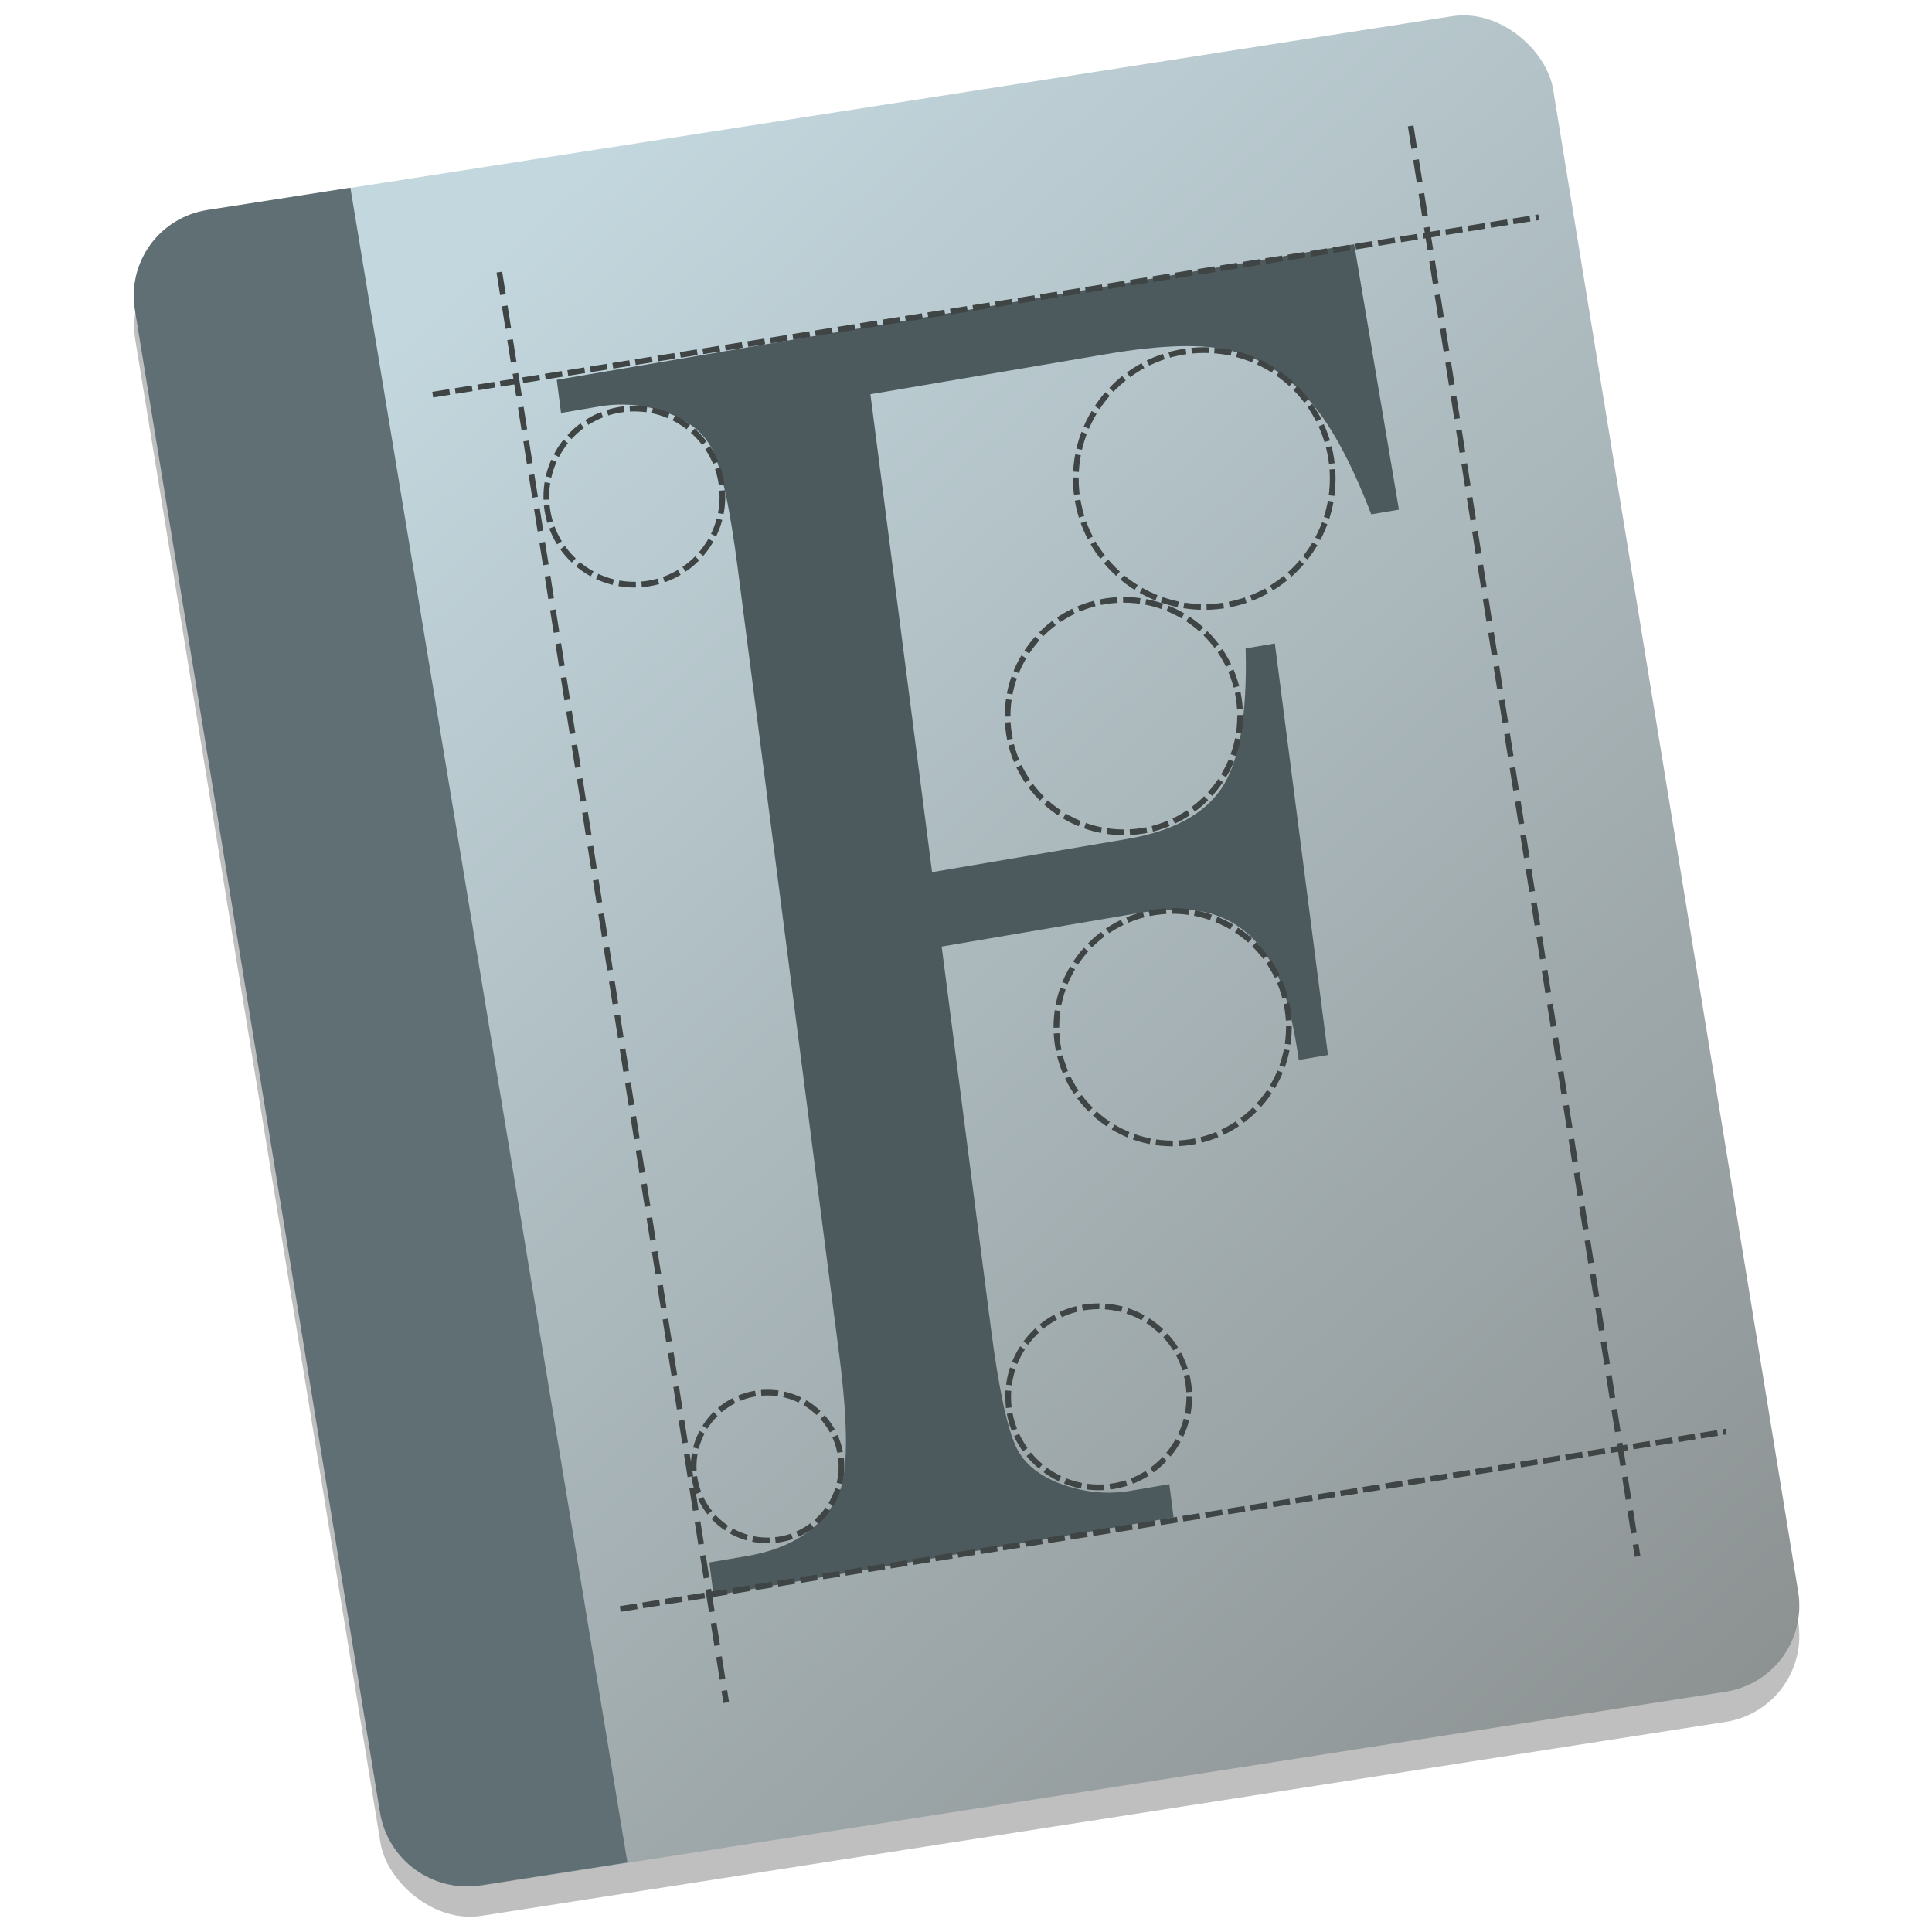
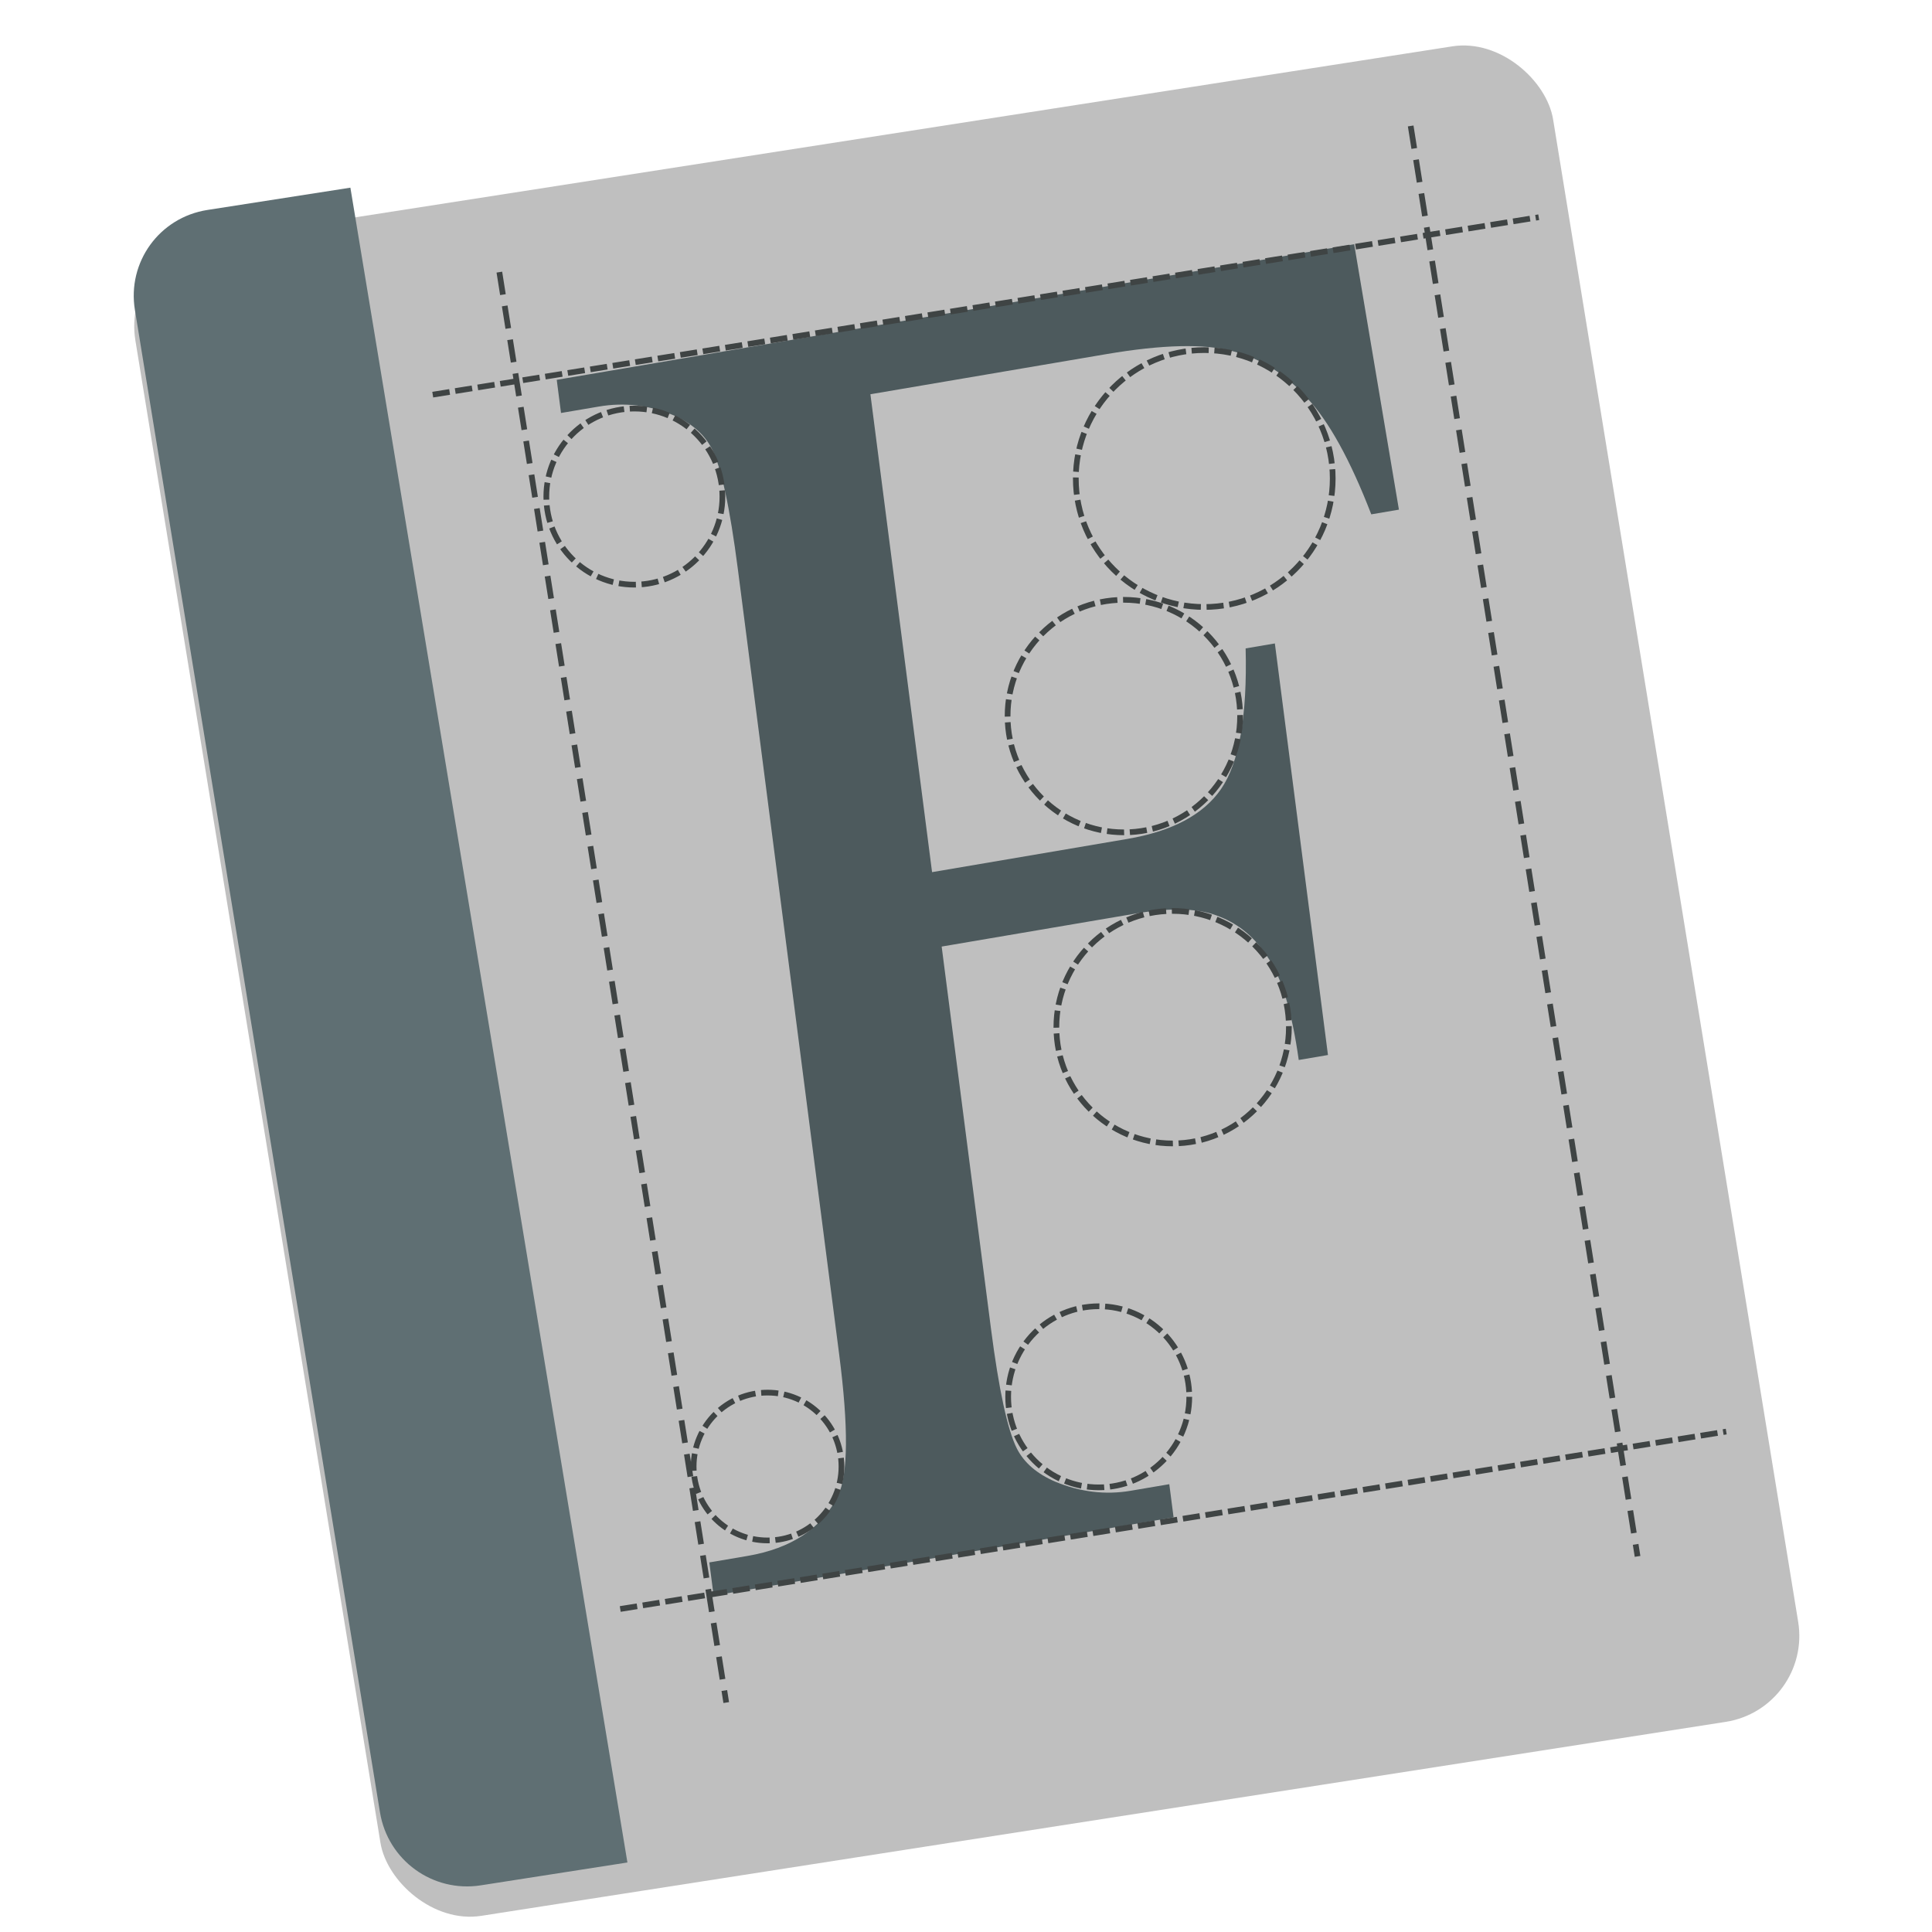
<svg xmlns="http://www.w3.org/2000/svg" xmlns:ns1="http://www.inkscape.org/namespaces/inkscape" xmlns:ns2="http://sodipodi.sourceforge.net/DTD/sodipodi-0.dtd" xmlns:ns3="http://www.openswatchbook.org/uri/2009/osb" xmlns:xlink="http://www.w3.org/1999/xlink" width="128" height="128" viewBox="0 0 33.867 33.867" version="1.1" id="svg8" ns1:version="0.92.2 5c3e80d, 2017-08-06" ns2:docname="drawing.svg">
  <defs id="defs2">
    <linearGradient id="linearGradient908" ns1:collect="always">
      <stop id="stop904" offset="0" style="stop-color:#c3d7de;stop-opacity:1" />
      <stop id="stop906" offset="1" style="stop-color:#8c9191;stop-opacity:1" />
    </linearGradient>
    <linearGradient id="linearGradient6987" ns3:paint="solid">
      <stop style="stop-color:#77d2fb;stop-opacity:1;" offset="0" id="stop6985" />
    </linearGradient>
    <linearGradient gradientTransform="translate(-60.283,-244.605)" y2="293.896" x2="-16.045" y1="265.453" x1="-34.72" gradientUnits="userSpaceOnUse" id="linearGradient918" xlink:href="#linearGradient908" ns1:collect="always" />
  </defs>
  <ns2:namedview id="base" pagecolor="#ffffff" bordercolor="#666666" borderopacity="1.0" ns1:pageopacity="0.0" ns1:pageshadow="2" ns1:zoom="3.959798" ns1:cx="106.17115" ns1:cy="114.60168" ns1:document-units="mm" ns1:current-layer="layer1" showgrid="false" ns1:window-width="1600" ns1:window-height="814" ns1:window-x="0" ns1:window-y="0" ns1:window-maximized="1" units="px" />
  <g ns1:label="Layer 1" ns1:groupmode="layer" id="layer1" transform="translate(0,-263.133)">
    <g id="g1499" transform="matrix(0.999,0,0,0.999,99.176,232.206)" style="stroke-width:1.001">
      <rect transform="matrix(0.988,-0.154,0.161,0.987,0,0)" ry="1.54" y="20.027" x="-101.591" height="29.788" width="25.179" id="rect1035" style="opacity:0.25;fill:#000000;fill-opacity:1;stroke:none;stroke-width:0.2;stroke-linecap:round;stroke-miterlimit:4;stroke-dasharray:0.05, 0.05;stroke-dashoffset:0;stroke-opacity:1" />
-       <rect style="opacity:1;fill:url(#linearGradient918);fill-opacity:1;stroke:none;stroke-width:0.2;stroke-linecap:round;stroke-miterlimit:4;stroke-dasharray:0.05, 0.05;stroke-dashoffset:0;stroke-opacity:1" id="rect914" width="25.179" height="29.788" x="-101.506" y="19.504" ry="1.54" transform="matrix(0.988,-0.154,0.161,0.987,0,0)" />
      <path style="opacity:1;fill:#5f6f73;fill-opacity:1;stroke:none;stroke-width:0.2;stroke-linecap:round;stroke-miterlimit:4;stroke-dasharray:0.05, 0.05;stroke-dashoffset:0;stroke-opacity:1" d="m -93.127,34.251 -2.508,0.391 c -0.843,0.131 -1.411,0.915 -1.273,1.756 l 4.3,26.36 c 0.137,0.842 0.926,1.414 1.769,1.282 l 2.573,-0.401 z" id="path916" ns1:connector-curvature="0" />
      <g transform="translate(39.31,0.529)" id="g1443" style="stroke-width:1.001">
        <g aria-label="F" transform="matrix(0.929,-0.158,0.136,1.054,0,0)" style="font-style:normal;font-weight:normal;font-size:30.571px;line-height:1.25;font-family:sans-serif;letter-spacing:0px;word-spacing:0px;fill:#4d5a5d;fill-opacity:1;stroke:none;stroke-width:0.265" id="text1374">
          <path ns1:connector-curvature="0" d="m -134.962,15.202 v 7.956 h 3.687 q 1.269,0 1.851,-0.552 0.597,-0.567 0.791,-2.224 h 0.552 v 6.852 h -0.552 q -0.015,-1.179 -0.313,-1.732 -0.284,-0.552 -0.806,-0.821 -0.508,-0.284 -1.523,-0.284 h -3.687 v 6.359 q 0,1.538 0.194,2.03 0.149,0.373 0.627,0.642 0.657,0.358 1.373,0.358 h 0.731 v 0.552 h -8.688 v -0.552 h 0.717 q 1.254,0 1.821,-0.731 0.358,-0.478 0.358,-2.299 V 17.68 q 0,-1.538 -0.194,-2.03 -0.149,-0.373 -0.612,-0.642 -0.642,-0.358 -1.373,-0.358 h -0.717 v -0.552 h 15.062 l 0.194,4.448 h -0.522 q -0.388,-1.418 -0.911,-2.075 -0.508,-0.672 -1.269,-0.97 -0.746,-0.299 -2.329,-0.299 z" style="font-style:normal;font-variant:normal;font-weight:normal;font-stretch:normal;font-family:'Times New Roman';-inkscape-font-specification:'Times New Roman, ';fill:#4d5a5d;fill-opacity:1;stroke-width:0.265" id="path1415" />
        </g>
        <g id="g1428" style="stroke-width:1.001">
          <path ns1:connector-curvature="0" id="path1395" d="m -129.823,35.204 3.981,25.1" style="fill:none;stroke:#3f4444;stroke-width:0.1;stroke-linecap:butt;stroke-linejoin:miter;stroke-miterlimit:4;stroke-dasharray:0.4, 0.2;stroke-dashoffset:0;stroke-opacity:1" />
          <path style="fill:none;stroke:#3f4444;stroke-width:0.1;stroke-linecap:butt;stroke-linejoin:miter;stroke-miterlimit:4;stroke-dasharray:0.4, 0.2;stroke-dashoffset:0;stroke-opacity:1" d="m -113.832,32.639 3.981,25.1" id="path1397" ns1:connector-curvature="0" />
          <path ns1:connector-curvature="0" id="path1399" d="m -130.992,37.354 19.407,-3.113" style="fill:none;stroke:#3f4444;stroke-width:0.1;stroke-linecap:butt;stroke-linejoin:miter;stroke-miterlimit:4;stroke-dasharray:0.3, 0.1;stroke-dashoffset:0;stroke-opacity:1" />
          <path style="fill:none;stroke:#3f4444;stroke-width:0.1;stroke-linecap:butt;stroke-linejoin:miter;stroke-miterlimit:4;stroke-dasharray:0.3, 0.1;stroke-dashoffset:0;stroke-opacity:1" d="m -127.702,58.662 19.407,-3.113" id="path1401" ns1:connector-curvature="0" />
          <circle r="1.545" cy="39.143" cx="-127.454" id="path1403" style="opacity:1;fill:none;fill-opacity:1;fill-rule:nonzero;stroke:#3f4444;stroke-width:0.1;stroke-miterlimit:4;stroke-dasharray:0.3, 0.1;stroke-dashoffset:0;stroke-opacity:1" />
          <circle style="opacity:1;fill:none;fill-opacity:1;fill-rule:nonzero;stroke:#3f4444;stroke-width:0.1;stroke-miterlimit:4;stroke-dasharray:0.3, 0.1;stroke-dashoffset:0;stroke-opacity:1" id="circle1405" cx="-117.454" cy="38.826" r="2.254" />
          <circle r="2.04" cy="42.994" cx="-118.865" id="circle1407" style="opacity:1;fill:none;fill-opacity:1;fill-rule:nonzero;stroke:#3f4444;stroke-width:0.1;stroke-miterlimit:4;stroke-dasharray:0.3, 0.1;stroke-dashoffset:0;stroke-opacity:1" />
          <circle style="opacity:1;fill:none;fill-opacity:1;fill-rule:nonzero;stroke:#3f4444;stroke-width:0.1;stroke-miterlimit:4;stroke-dasharray:0.3, 0.1;stroke-dashoffset:0;stroke-opacity:1" id="circle1409" cx="-118.009" cy="48.453" r="2.04" />
          <circle r="1.589" cy="54.939" cx="-119.306" id="circle1411" style="opacity:1;fill:none;fill-opacity:1;fill-rule:nonzero;stroke:#3f4444;stroke-width:0.1;stroke-miterlimit:4;stroke-dasharray:0.3, 0.1;stroke-dashoffset:0;stroke-opacity:1" />
          <circle style="opacity:1;fill:none;fill-opacity:1;fill-rule:nonzero;stroke:#3f4444;stroke-width:0.1;stroke-miterlimit:4;stroke-dasharray:0.3, 0.1;stroke-dashoffset:0;stroke-opacity:1" id="circle1413" cx="-125.117" cy="56.162" r="1.297" />
        </g>
      </g>
    </g>
  </g>
</svg>